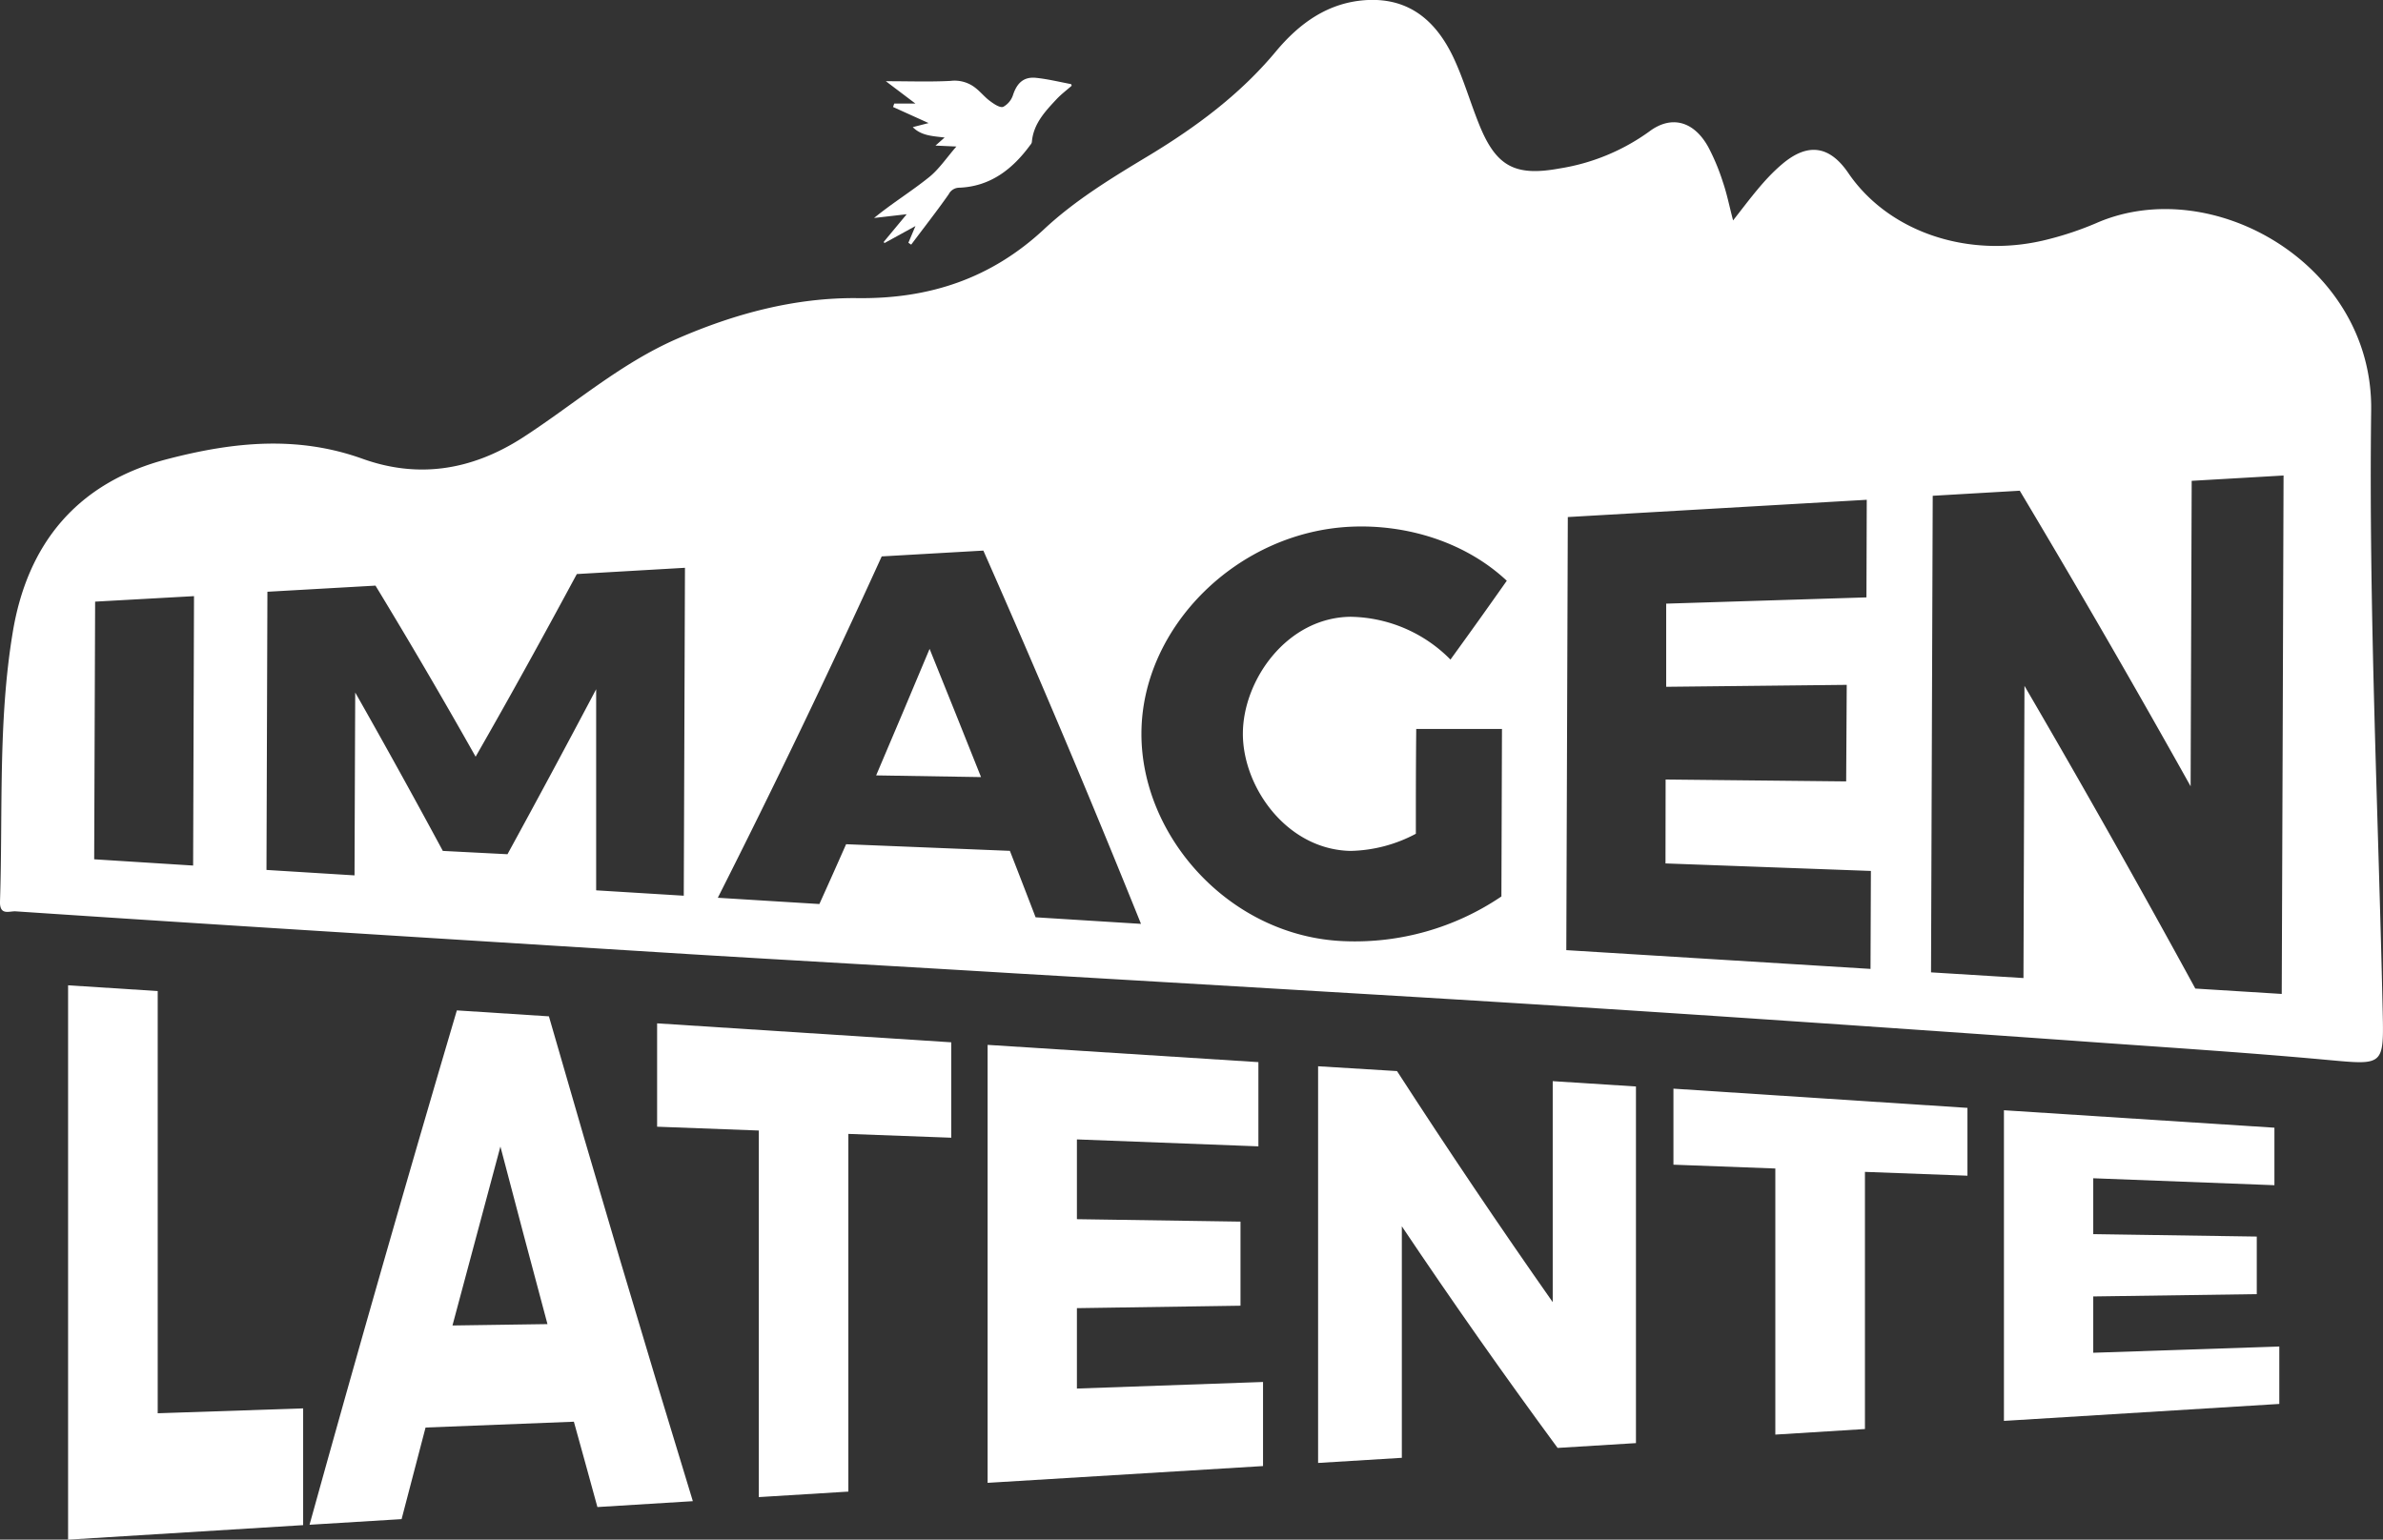
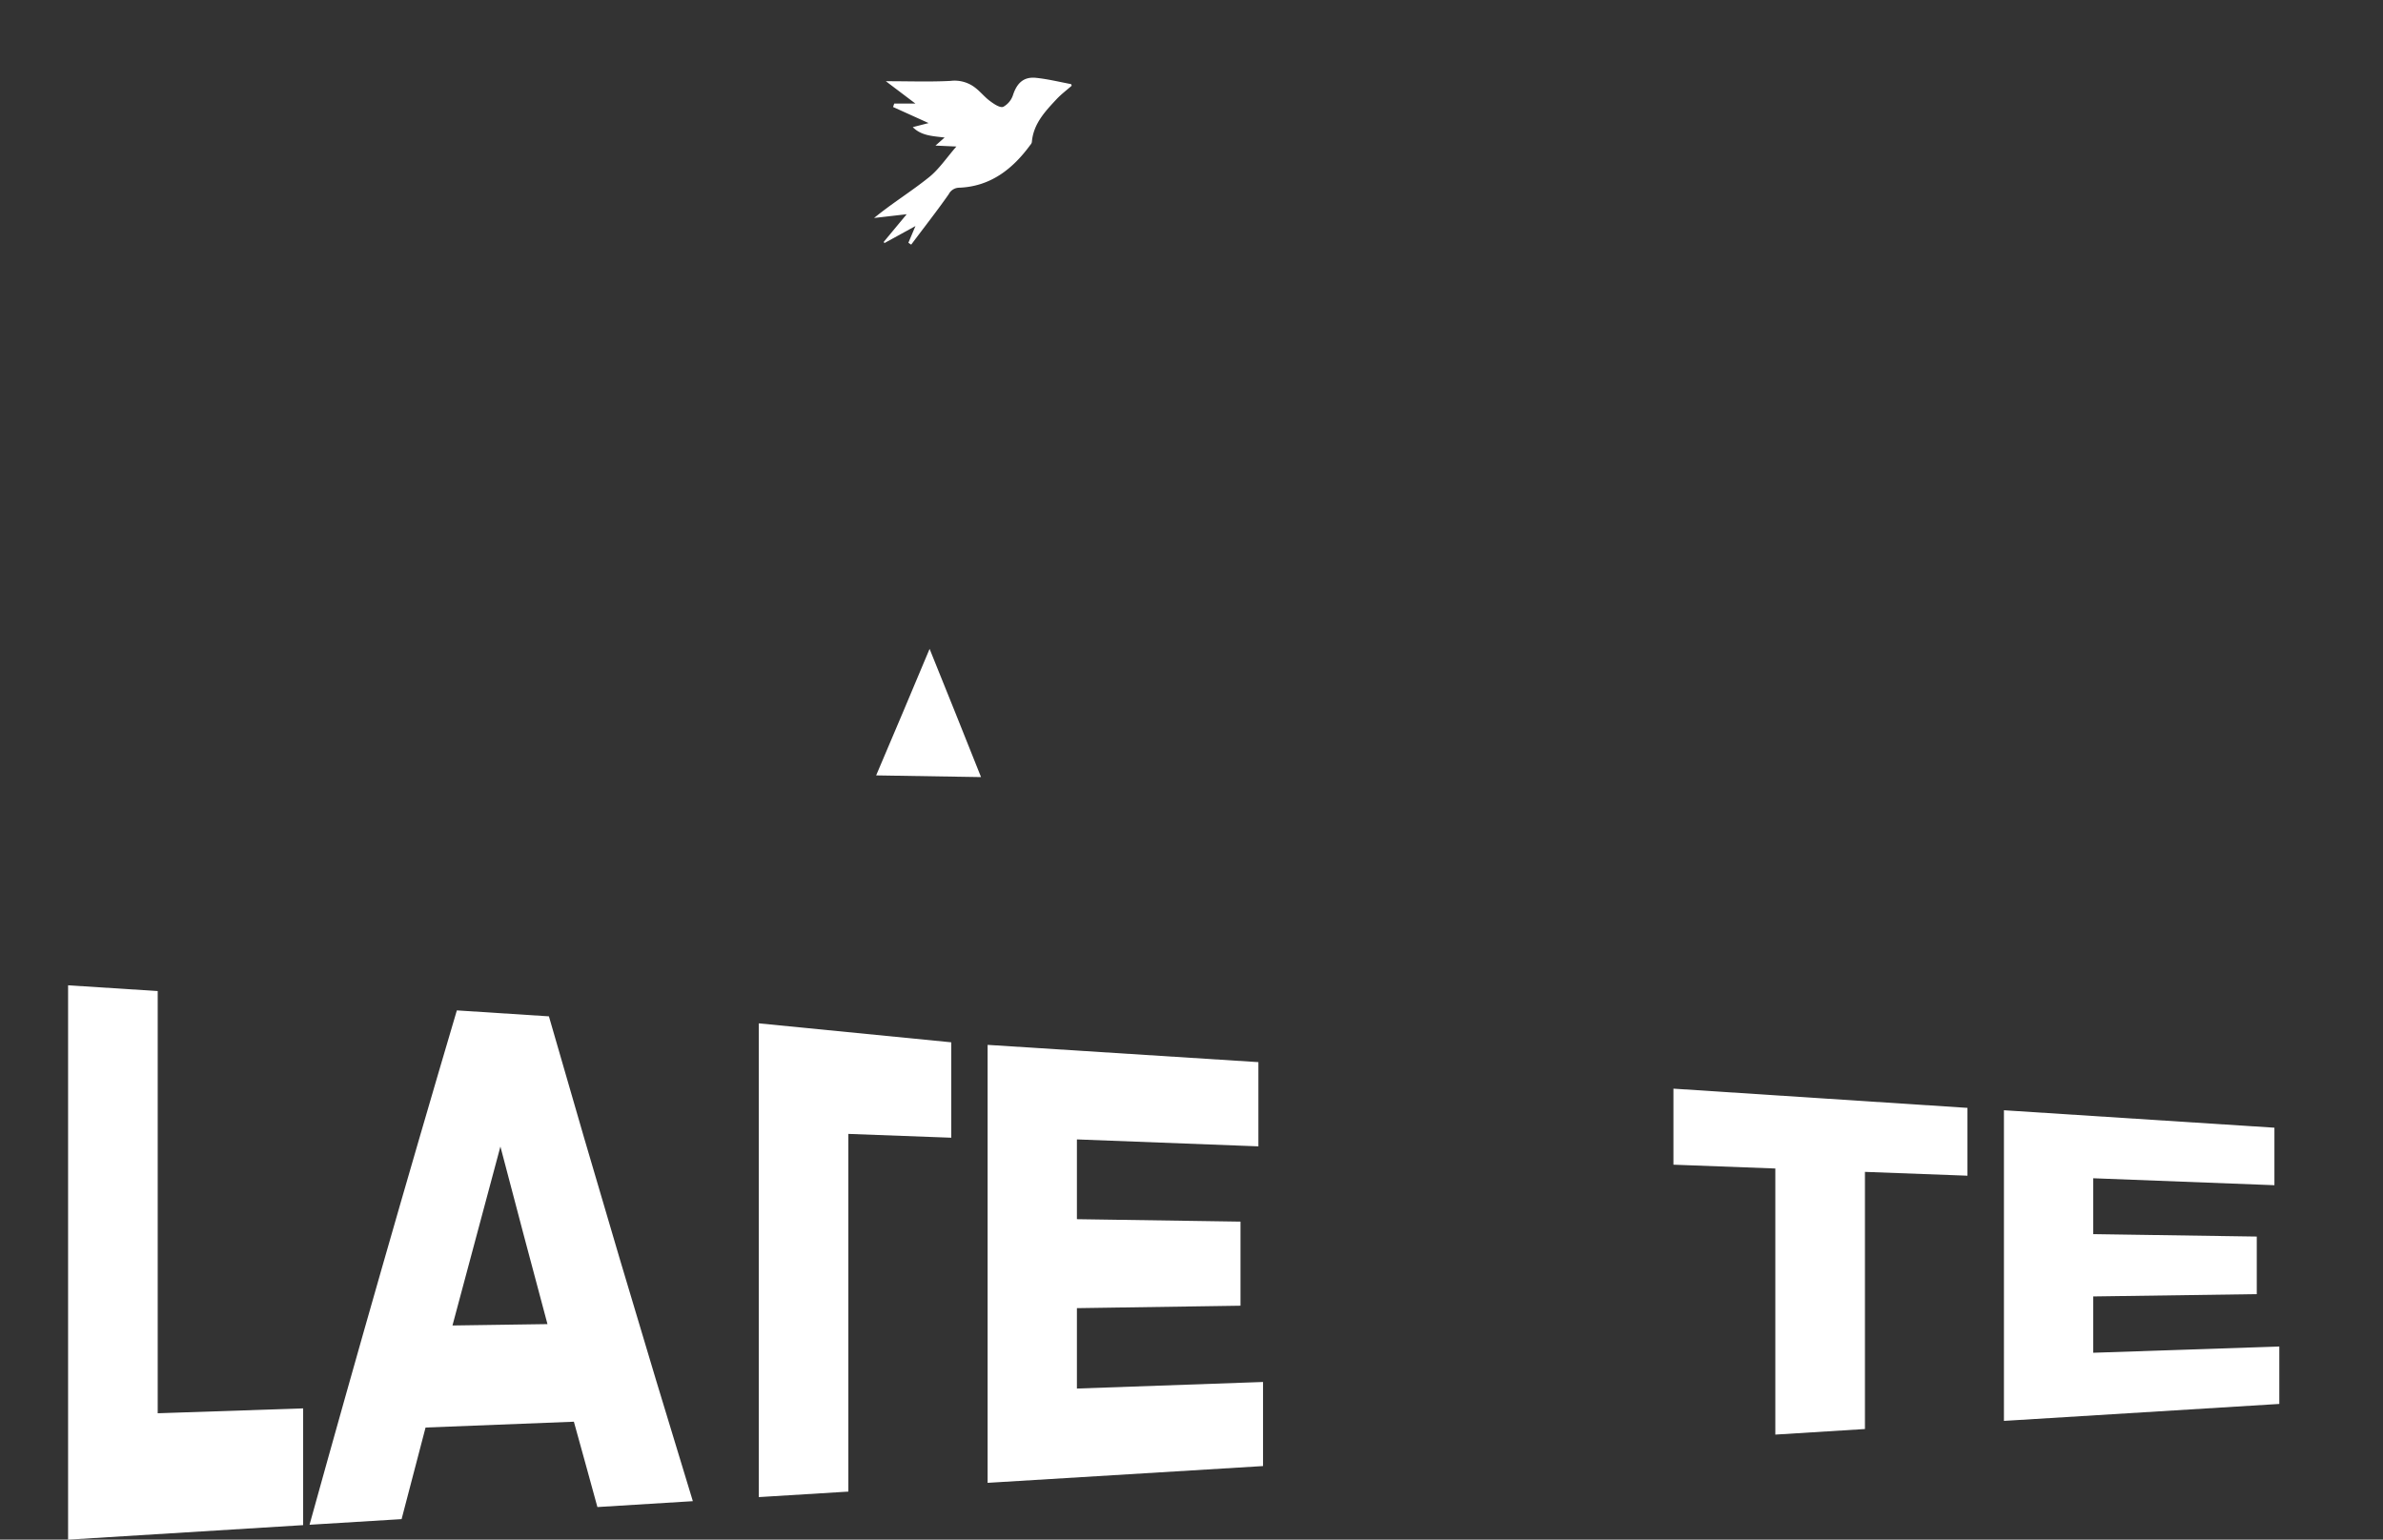
<svg xmlns="http://www.w3.org/2000/svg" viewBox="0 0 380.78 246.08">
  <rect x="0" y="0" width="380.78" height="246.08" fill="#333333" stroke="none" />
  <defs>
    <style>.cls-1{fill:#fff;}</style>
  </defs>
  <g id="Capa_2" data-name="Capa 2">
    <g id="Capa_1-2" data-name="Capa 1">
      <path class="cls-1" d="M146.28,36.13l-1.13,2.67.45.3c2-2.68,4.08-5.32,6-8.06A1.89,1.89,0,0,1,153.3,30c5-.21,8.54-3,11.36-6.87a.92.92,0,0,0,.22-.41c.23-2.91,2.1-4.89,3.94-6.86.74-.79,1.62-1.45,2.43-2.16-.05-.11-.07-.25-.12-.26-1.86-.35-3.71-.81-5.59-1s-3,.73-3.66,2.71a3.32,3.32,0,0,1-1.58,1.93c-.55.18-1.49-.47-2.12-.94-.8-.59-1.44-1.39-2.2-2a5.36,5.36,0,0,0-4.1-1.21c-3.24.17-6.51.05-10.33.05l4.72,3.57h-3.38l-.19.55,5.68,2.57-2.53.65c1.37,1.38,3.16,1.43,5.09,1.66l-1.46,1.29,3.34.15c-1.62,1.86-2.84,3.72-4.49,5-2.76,2.21-5.79,4.07-8.66,6.42l5.21-.6-3.66,4.41.09.21Z" />
      <path class="cls-1" d="M140,123.93l16.76.27q-4.08-10.26-8.22-20.49Q144.3,113.84,140,123.93Z" />
-       <path class="cls-1" d="M380.72,161.21c-.71-31.9-2.23-63.8-1.83-95.68.29-23.31-25.52-38-44-29.84a51.12,51.12,0,0,1-7.43,2.51c-12.6,3.32-25.6-1-32.1-10.52-3-4.42-6.5-4.92-10.59-1.45-2.9,2.45-5.11,5.52-7.84,9-.63-2.41-1-4.3-1.62-6.1a34,34,0,0,0-2.36-5.66c-2.31-4.15-5.91-5.08-9.4-2.46a33.37,33.37,0,0,1-14.38,5.92c-7.07,1.29-10.1-.31-12.8-7-1.45-3.58-2.51-7.33-4.16-10.81C229.52,3.49,225.35-.28,218.61,0c-6.31.28-11,3.72-14.79,8.29-5.66,6.78-12.59,11.92-20,16.43-6,3.61-12,7.23-17.08,12-8.41,7.79-18.22,11.06-29.68,10.93-10-.11-19.63,2.47-28.82,6.47S91.68,64.68,83.43,70c-8.07,5.16-16.58,6.53-25.52,3.32-10.4-3.73-20.58-2.68-30.95,0C12.27,77.06,4.29,87,2,101.28-.32,115.41.47,129.8,0,144.07c-.07,2.34,1.49,1.52,2.52,1.59q23.61,1.58,47.22,3.06,30.45,1.92,60.89,3.81c17.23,1.05,34.46,2,51.7,3.05q32.5,1.9,65,3.84,23.61,1.43,47.21,3,28,1.88,56.08,3.87c13.68,1,27.38,1.84,41,3.09C381,170.23,380.93,170.5,380.72,161.21ZM30.86,138.34l-15.81-1,.15-41.18L31,95.28Zm78.4,4.82-14-.86,0-32.14q-7,13.26-14.17,26.37L70.76,136q-6.86-12.74-14-25.32-.06,14.61-.11,29.23l-14.07-.87.15-44.46L60,93.6q8.23,13.55,16,27.34c5.54-9.66,10.9-19.4,16.17-29.19l17.28-1Zm56.22,3.45c-1.65-4.28-2.47-6.41-4.11-10.62l-26.17-1.06c-1.71,3.86-2.56,5.77-4.27,9.56l-16.23-1q13.65-27,26.19-54.56L157.13,88q13.1,29.64,25.19,59.66ZM215.78,136a23.11,23.11,0,0,0,10.46-2.74c0-6.7,0-10.05.06-16.75H240l-.09,26.77a41.7,41.7,0,0,1-25.25,7.14c-18.11-.76-32.34-16.68-32.27-33.24.06-17,15.38-32.21,33.54-33,9-.39,18.31,2.52,24.84,8.64-3.61,5.12-5.41,7.64-9,12.6a22.88,22.88,0,0,0-16-6.84c-10.12.14-17.13,10.07-17.17,18.63S205.59,135.78,215.78,136Zm83.11,18.86-48.61-3,.24-69.22,47.77-2.76-.05,15.6-32,1,0,13.29,28.85-.31L295,124.89l-28.85-.3L266.13,138l32.82,1.2Zm65.71,4L350.79,158q-13.29-24.37-27.3-48.38-.08,23.36-.16,46.7l-14.77-.91.27-76.17,13.91-.81q14,23.43,27.3,47.24l.17-48.82L364.89,76Q364.76,117.42,364.6,158.84Z" />
      <path class="cls-1" d="M25.2,158.4v67.48l23.24-.78v18.66l-37.56,2.32v-88.6Z" />
      <path class="cls-1" d="M91.7,227.23,68,228.16c-1.53,5.82-2.3,8.75-3.83,14.64l-14.71.9Q60.88,202.5,73,161.49l14.71.95q11.16,38.85,23,77.49l-15.25.94C94,235.45,93.2,232.72,91.7,227.23Zm-4.22-15.6q-3.8-14.17-7.52-28.38-3.85,14.3-7.66,28.6Z" />
-       <path class="cls-1" d="M152,166.59v15.25l-16.44-.61V238.4l-14.31.88V180.69L105,180.08V163.56Z" />
+       <path class="cls-1" d="M152,166.59v15.25l-16.44-.61V238.4l-14.31.88V180.69V163.56Z" />
      <path class="cls-1" d="M201.08,169.76v13.46l-29-1.11v12.75l26.14.39v13.44l-26.14.39v12.85l29.74-1.05v13.44L157.81,237V167Z" />
-       <path class="cls-1" d="M223.23,171.19q12.09,18.7,24.88,36.93V172.8l13.3.85v57l-12.52.77Q236.07,214,224,196v37l-13.38.82v-63.4Z" />
      <path class="cls-1" d="M314.38,177.07v10.84L298,187.3v41.1l-14.32.89V186.76l-16.28-.61V174Z" />
      <path class="cls-1" d="M363.43,180.24v9.19l-28.95-1.11v8.93l26.13.39v9.2l-26.13.37v9l29.73-1v9.18l-44,2.71V177.45Z" />
    </g>
  </g>
</svg>